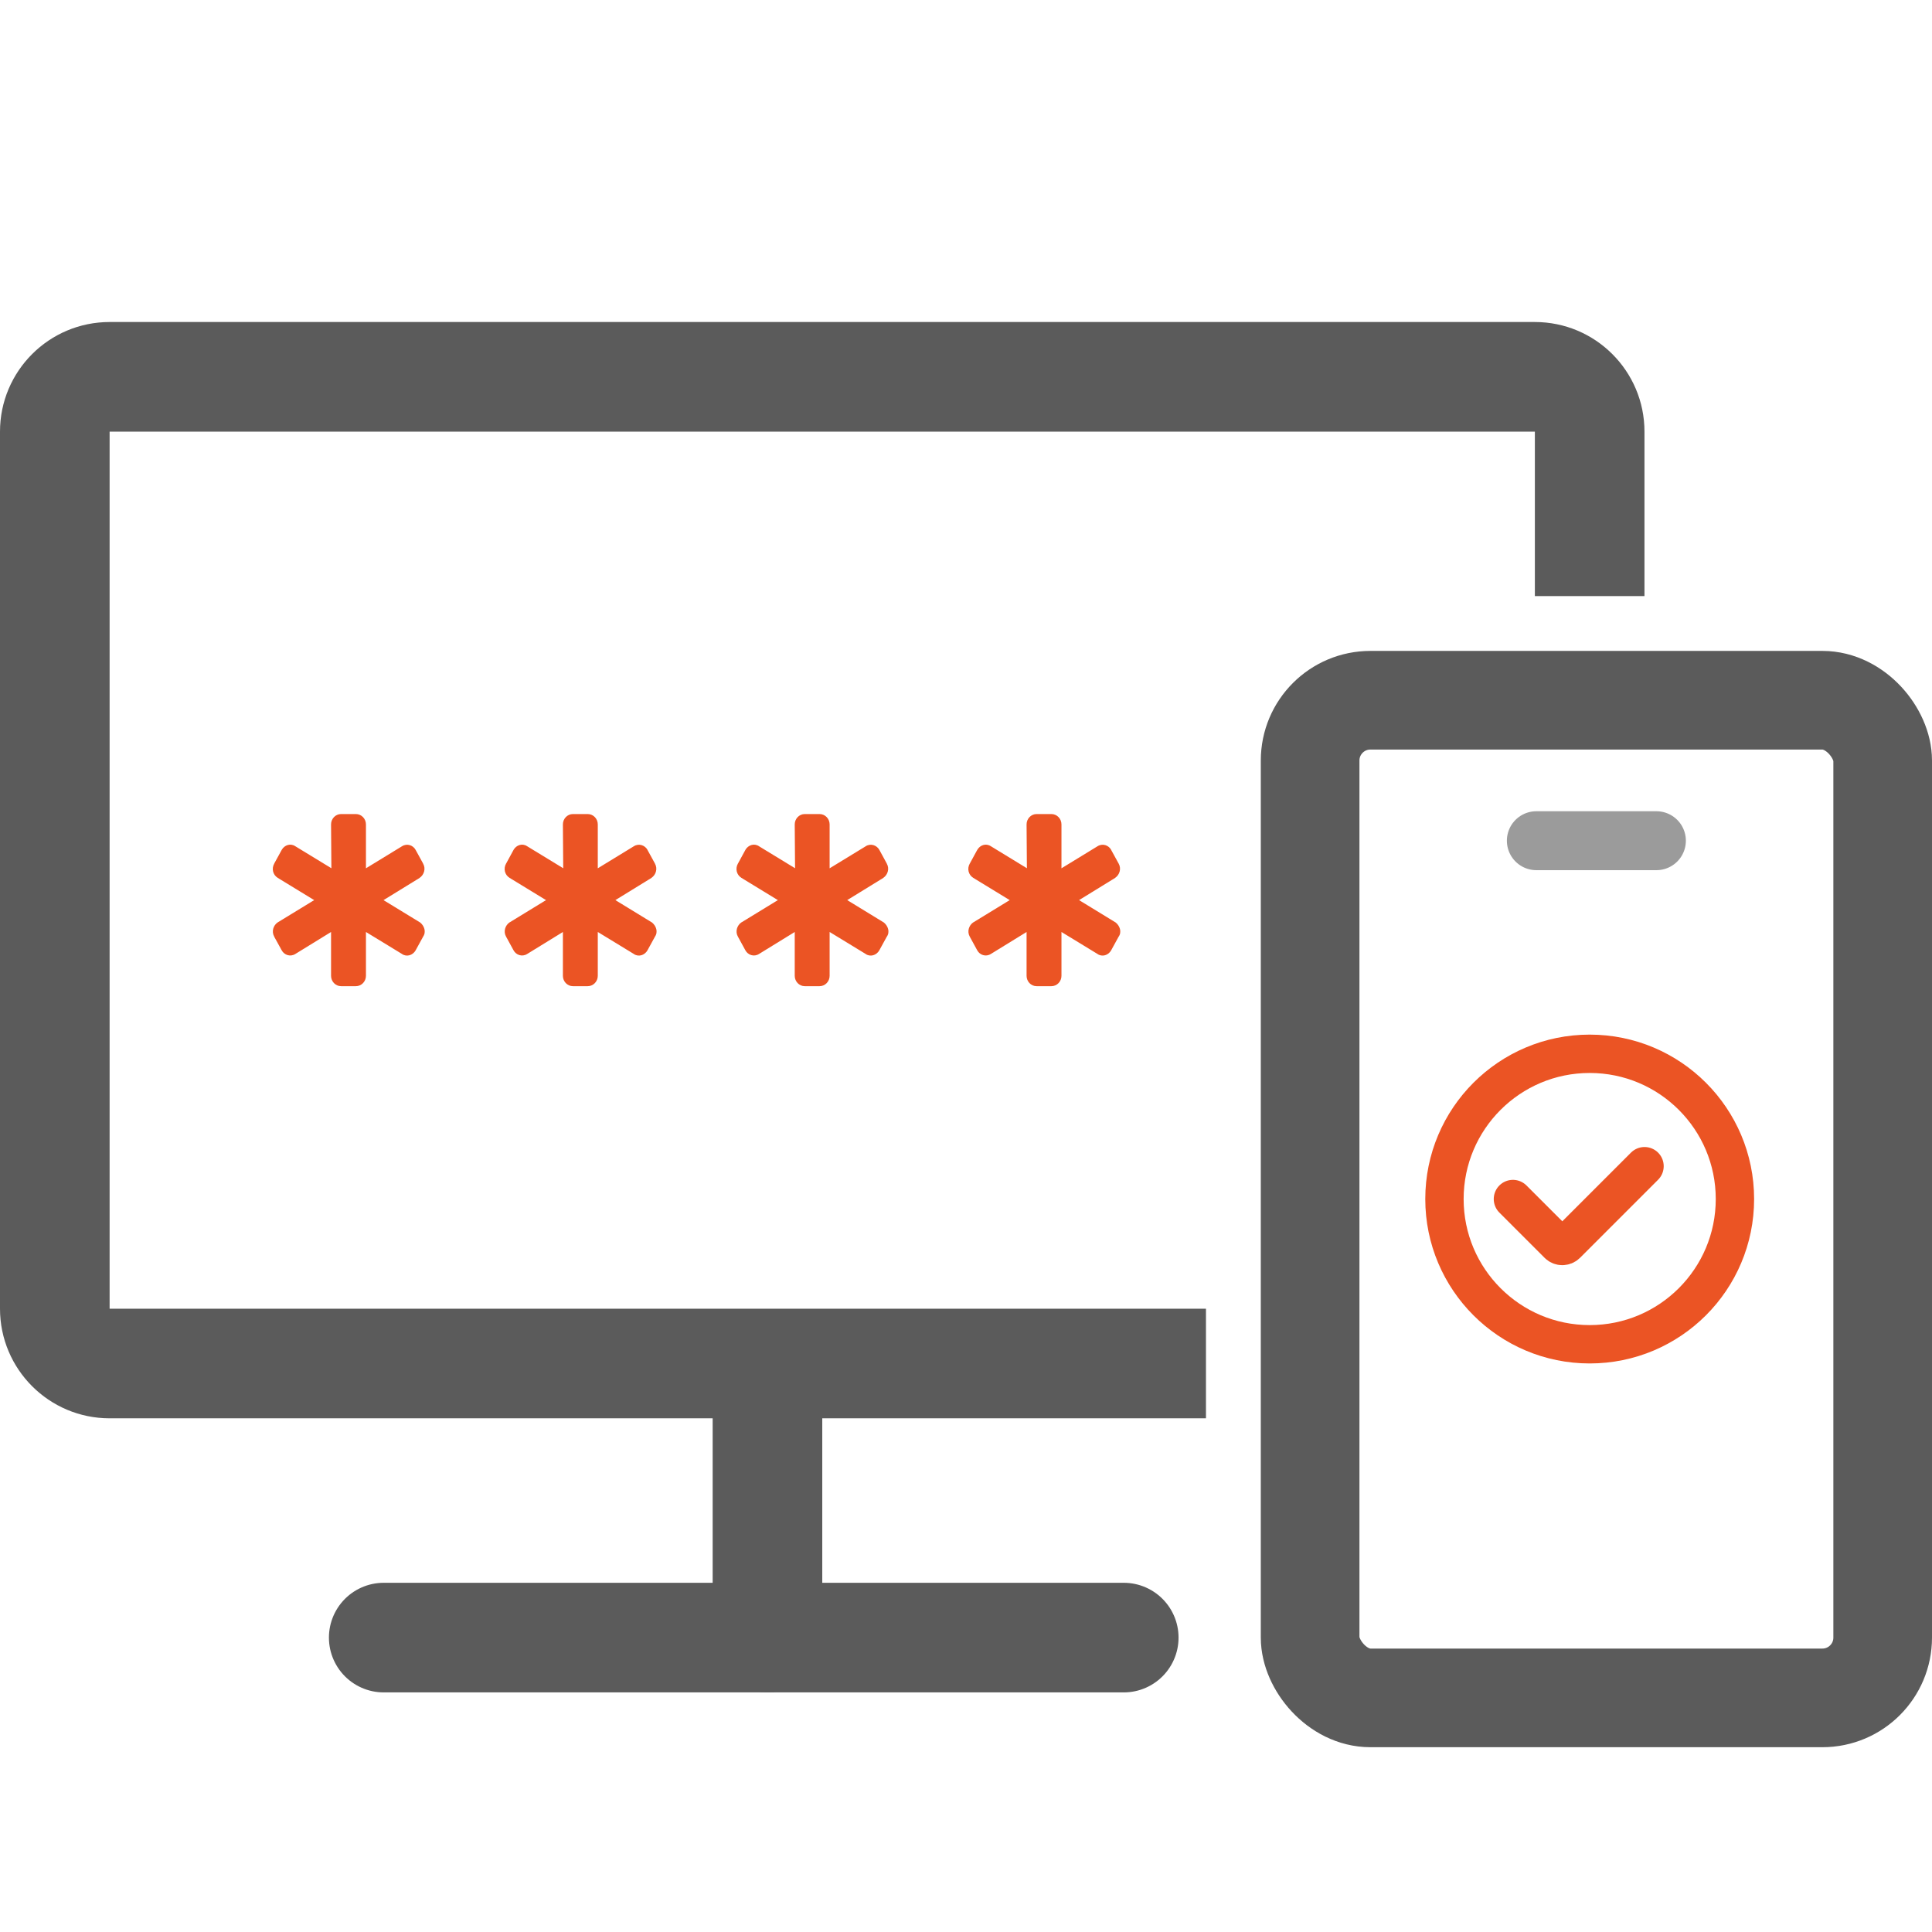
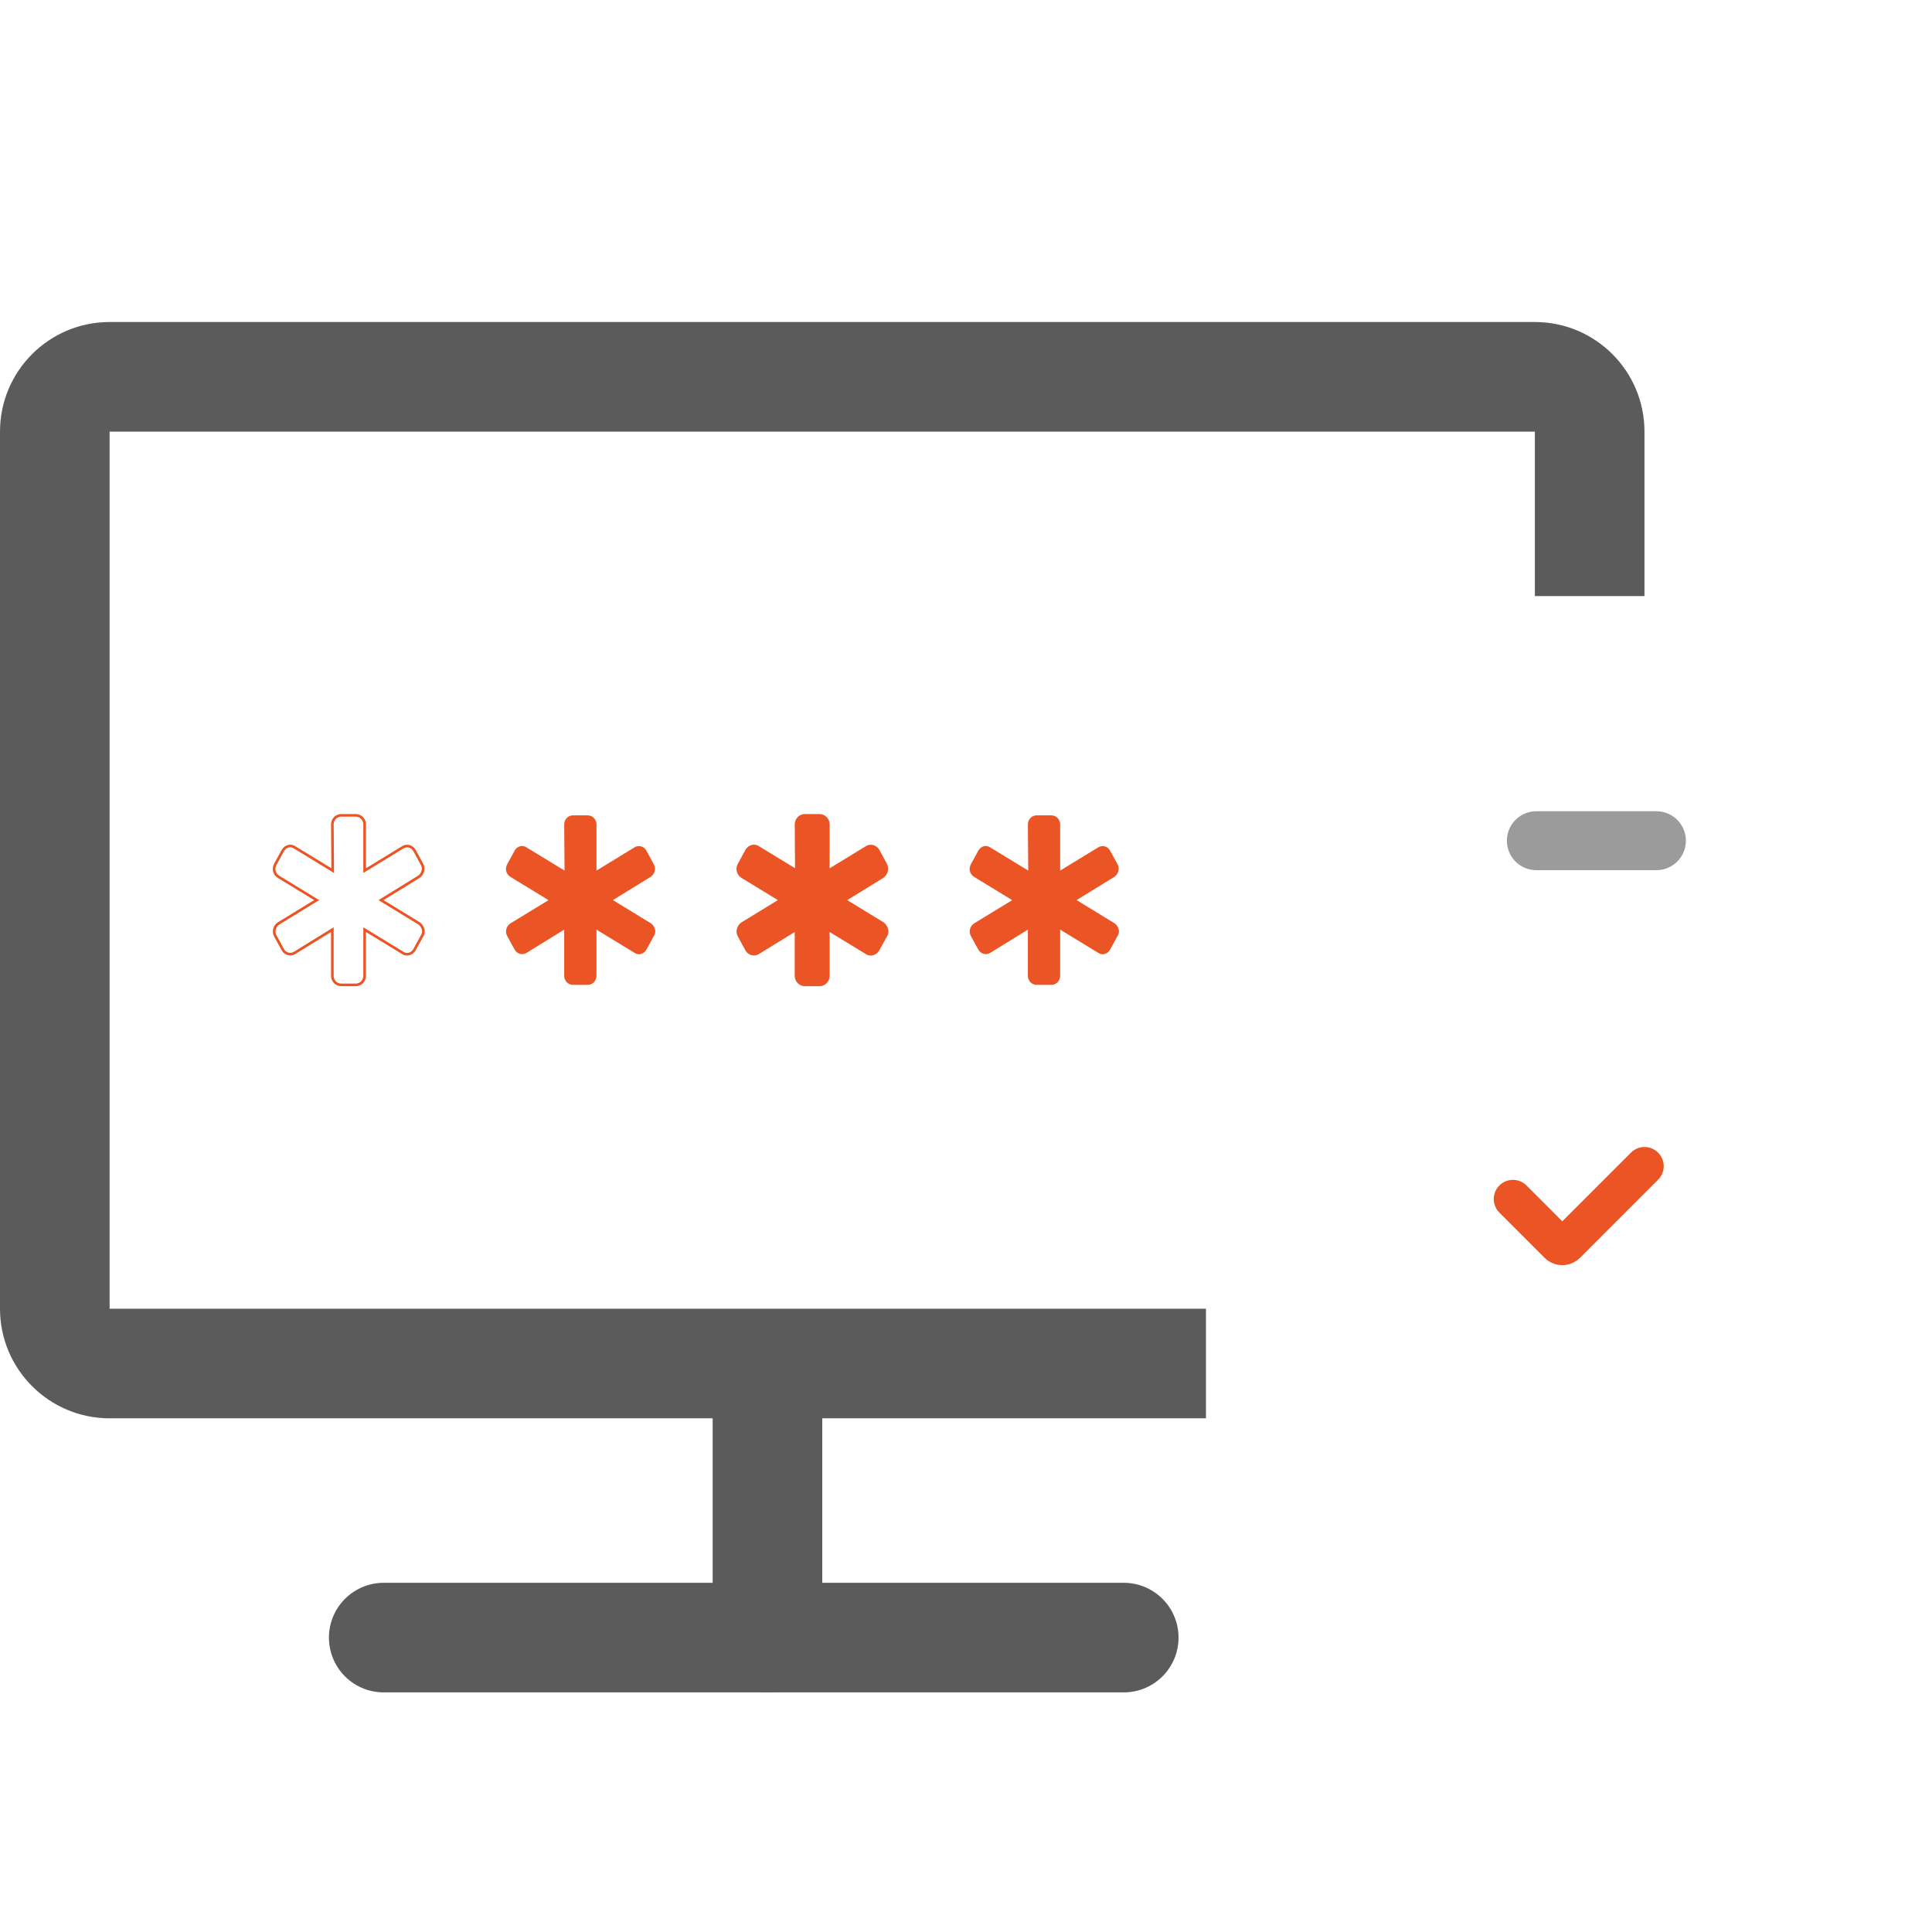
<svg xmlns="http://www.w3.org/2000/svg" width="34" height="34" viewBox="0 0 34 34" fill="none">
  <g clip-path="url(#clip0_27998_15709)">
-     <rect x="23.056" y="12.323" width="10.076" height="17.557" rx="1.061" stroke="#5B5B5B" stroke-width="1.736" />
    <line x1="27.037" y1="14.795" x2="29.15" y2="14.795" stroke="#9B9B9B" stroke-width="1.037" stroke-linecap="round" />
    <path d="M26.625 21.101L27.422 21.898C27.462 21.937 27.526 21.937 27.566 21.898L28.941 20.523" stroke="#EB5424" stroke-width="0.675" stroke-linecap="round" />
-     <circle cx="27.976" cy="21.101" r="2.556" stroke="#EB5424" stroke-width="0.675" />
-     <path fill-rule="evenodd" clip-rule="evenodd" d="M7.295 16.712L7.295 16.713C7.25 16.791 7.157 16.818 7.086 16.768L6.417 16.36V17.173C6.417 17.259 6.349 17.332 6.263 17.332H6.002C5.917 17.332 5.849 17.259 5.849 17.173V16.36L5.186 16.769C5.108 16.817 5.015 16.784 4.977 16.712L4.847 16.474C4.801 16.393 4.832 16.299 4.899 16.252L4.901 16.251L5.573 15.841L4.9 15.43C4.824 15.382 4.802 15.286 4.847 15.208L4.977 14.969L4.977 14.968C5.022 14.89 5.115 14.863 5.186 14.913L5.855 15.321L5.849 14.508C5.849 14.421 5.917 14.349 6.002 14.349H6.263C6.349 14.349 6.417 14.421 6.417 14.508V15.321L7.086 14.912C7.164 14.864 7.257 14.897 7.295 14.969L7.425 15.208C7.471 15.287 7.44 15.382 7.373 15.429L7.372 15.43L6.705 15.84L7.378 16.251L7.381 16.253C7.445 16.305 7.479 16.4 7.425 16.475L7.295 16.712Z" fill="#EB5424" />
    <path d="M7.295 16.713L7.315 16.724L7.315 16.724L7.295 16.713ZM7.295 16.712L7.315 16.724L7.315 16.723L7.295 16.712ZM7.086 16.768L7.099 16.749L7.098 16.749L7.086 16.768ZM6.417 16.36L6.429 16.34L6.394 16.319V16.36H6.417ZM5.849 16.36H5.872V16.319L5.837 16.34L5.849 16.36ZM5.186 16.769L5.174 16.749L5.174 16.749L5.186 16.769ZM4.977 16.712L4.997 16.701L4.997 16.701L4.977 16.712ZM4.847 16.474L4.867 16.462L4.867 16.462L4.847 16.474ZM4.899 16.252L4.886 16.233L4.886 16.233L4.899 16.252ZM4.901 16.251L4.888 16.232L4.888 16.232L4.901 16.251ZM5.573 15.841L5.585 15.86L5.617 15.841L5.585 15.821L5.573 15.841ZM4.9 15.43L4.888 15.449L4.888 15.449L4.9 15.43ZM4.847 15.208L4.867 15.219L4.867 15.219L4.847 15.208ZM4.977 14.969L4.957 14.957L4.957 14.958L4.977 14.969ZM4.977 14.968L4.957 14.957L4.957 14.957L4.977 14.968ZM5.186 14.913L5.173 14.932L5.174 14.932L5.186 14.913ZM5.855 15.321L5.843 15.341L5.878 15.362L5.878 15.321L5.855 15.321ZM5.849 14.508H5.826L5.826 14.509L5.849 14.508ZM6.417 15.321H6.394V15.362L6.429 15.341L6.417 15.321ZM7.086 14.912L7.098 14.932L7.099 14.932L7.086 14.912ZM7.295 14.969L7.275 14.98L7.275 14.98L7.295 14.969ZM7.425 15.208L7.405 15.219L7.405 15.219L7.425 15.208ZM7.373 15.429L7.386 15.448L7.386 15.448L7.373 15.429ZM7.372 15.43L7.384 15.45L7.384 15.449L7.372 15.43ZM6.705 15.84L6.693 15.821L6.661 15.841L6.693 15.86L6.705 15.84ZM7.378 16.251L7.391 16.232L7.39 16.232L7.378 16.251ZM7.381 16.253L7.395 16.235L7.394 16.234L7.381 16.253ZM7.425 16.475L7.406 16.461L7.404 16.464L7.425 16.475ZM7.315 16.724L7.315 16.724L7.275 16.701L7.274 16.701L7.315 16.724ZM7.073 16.788C7.157 16.846 7.264 16.812 7.315 16.724L7.275 16.701C7.236 16.77 7.158 16.79 7.099 16.75L7.073 16.788ZM6.405 16.38L7.074 16.788L7.098 16.749L6.429 16.34L6.405 16.38ZM6.44 17.173V16.36H6.394V17.173H6.44ZM6.263 17.355C6.363 17.355 6.44 17.271 6.44 17.173H6.394C6.394 17.248 6.335 17.309 6.263 17.309V17.355ZM6.002 17.355H6.263V17.309H6.002V17.355ZM5.826 17.173C5.826 17.271 5.903 17.355 6.002 17.355V17.309C5.931 17.309 5.872 17.248 5.872 17.173H5.826ZM5.826 16.36V17.173H5.872V16.36H5.826ZM5.198 16.788L5.861 16.38L5.837 16.34L5.174 16.749L5.198 16.788ZM4.957 16.723C5.001 16.806 5.108 16.845 5.198 16.788L5.174 16.749C5.108 16.79 5.03 16.763 4.997 16.701L4.957 16.723ZM4.826 16.485L4.957 16.723L4.997 16.701L4.867 16.462L4.826 16.485ZM4.886 16.233C4.81 16.286 4.774 16.393 4.827 16.485L4.867 16.462C4.828 16.394 4.854 16.312 4.913 16.271L4.886 16.233ZM4.888 16.232L4.886 16.233L4.912 16.271L4.914 16.27L4.888 16.232ZM5.561 15.821L4.888 16.232L4.913 16.271L5.585 15.86L5.561 15.821ZM4.888 15.449L5.561 15.86L5.585 15.821L4.912 15.41L4.888 15.449ZM4.827 15.196C4.776 15.285 4.801 15.395 4.888 15.449L4.913 15.41C4.847 15.369 4.828 15.287 4.867 15.219L4.827 15.196ZM4.957 14.958L4.826 15.197L4.867 15.219L4.997 14.98L4.957 14.958ZM4.957 14.957L4.957 14.957L4.997 14.98L4.998 14.979L4.957 14.957ZM5.199 14.894C5.115 14.835 5.008 14.869 4.957 14.957L4.997 14.98C5.037 14.912 5.115 14.891 5.173 14.932L5.199 14.894ZM5.867 15.301L5.198 14.893L5.174 14.932L5.843 15.341L5.867 15.301ZM5.826 14.509L5.832 15.321L5.878 15.321L5.872 14.508L5.826 14.509ZM6.002 14.326C5.903 14.326 5.826 14.41 5.826 14.508H5.872C5.872 14.433 5.931 14.372 6.002 14.372V14.326ZM6.263 14.326H6.002V14.372H6.263V14.326ZM6.44 14.508C6.44 14.41 6.363 14.326 6.263 14.326V14.372C6.335 14.372 6.394 14.433 6.394 14.508H6.44ZM6.44 15.321V14.508H6.394V15.321H6.44ZM7.074 14.893L6.405 15.302L6.429 15.341L7.098 14.932L7.074 14.893ZM7.315 14.958C7.271 14.875 7.164 14.836 7.074 14.893L7.099 14.932C7.164 14.891 7.242 14.918 7.275 14.98L7.315 14.958ZM7.446 15.197L7.315 14.958L7.275 14.98L7.405 15.219L7.446 15.197ZM7.386 15.448C7.462 15.395 7.498 15.288 7.445 15.196L7.405 15.219C7.444 15.287 7.418 15.369 7.359 15.41L7.386 15.448ZM7.384 15.449L7.386 15.448L7.36 15.41L7.359 15.411L7.384 15.449ZM6.718 15.86L7.384 15.45L7.359 15.41L6.693 15.821L6.718 15.86ZM7.39 16.232L6.717 15.821L6.693 15.86L7.366 16.271L7.39 16.232ZM7.394 16.234L7.391 16.232L7.365 16.27L7.367 16.272L7.394 16.234ZM7.443 16.488C7.507 16.4 7.465 16.292 7.395 16.235L7.366 16.271C7.425 16.319 7.45 16.4 7.406 16.461L7.443 16.488ZM7.315 16.723L7.445 16.486L7.404 16.464L7.275 16.701L7.315 16.723Z" fill="#EB5424" />
    <path fill-rule="evenodd" clip-rule="evenodd" d="M11.375 16.712L11.375 16.713C11.33 16.791 11.237 16.818 11.166 16.768L10.497 16.36V17.173C10.497 17.259 10.429 17.332 10.343 17.332H10.082C9.997 17.332 9.929 17.259 9.929 17.173V16.36L9.266 16.769C9.188 16.817 9.095 16.784 9.057 16.712L8.927 16.474C8.881 16.393 8.912 16.299 8.979 16.252L8.981 16.251L9.653 15.841L8.98 15.43C8.904 15.382 8.882 15.286 8.927 15.208L9.057 14.969L9.057 14.968C9.102 14.89 9.195 14.863 9.266 14.913L9.935 15.321L9.929 14.508C9.929 14.421 9.997 14.349 10.082 14.349H10.343C10.429 14.349 10.497 14.421 10.497 14.508V15.321L11.166 14.912C11.244 14.864 11.337 14.897 11.375 14.969L11.505 15.208C11.551 15.287 11.52 15.382 11.453 15.429L11.452 15.43L10.786 15.84L11.458 16.251L11.461 16.253C11.525 16.305 11.559 16.4 11.505 16.475L11.375 16.712Z" fill="#EB5424" />
-     <path d="M11.375 16.713L11.395 16.724L11.395 16.724L11.375 16.713ZM11.375 16.712L11.395 16.724L11.395 16.723L11.375 16.712ZM11.166 16.768L11.179 16.749L11.178 16.749L11.166 16.768ZM10.497 16.36L10.509 16.34L10.474 16.319V16.36H10.497ZM9.929 16.36H9.952V16.319L9.917 16.34L9.929 16.36ZM9.266 16.769L9.254 16.749L9.254 16.749L9.266 16.769ZM9.057 16.712L9.077 16.701L9.077 16.701L9.057 16.712ZM8.927 16.474L8.947 16.462L8.947 16.462L8.927 16.474ZM8.979 16.252L8.966 16.233L8.966 16.233L8.979 16.252ZM8.981 16.251L8.969 16.232L8.968 16.232L8.981 16.251ZM9.653 15.841L9.665 15.86L9.697 15.841L9.665 15.821L9.653 15.841ZM8.98 15.43L8.968 15.449L8.968 15.449L8.98 15.43ZM8.927 15.208L8.947 15.219L8.947 15.219L8.927 15.208ZM9.057 14.969L9.037 14.957L9.037 14.958L9.057 14.969ZM9.057 14.968L9.037 14.957L9.037 14.957L9.057 14.968ZM9.266 14.913L9.253 14.932L9.254 14.932L9.266 14.913ZM9.935 15.321L9.923 15.341L9.958 15.362L9.958 15.321L9.935 15.321ZM9.929 14.508H9.906L9.906 14.509L9.929 14.508ZM10.497 15.321H10.474V15.362L10.509 15.341L10.497 15.321ZM11.166 14.912L11.178 14.932L11.179 14.932L11.166 14.912ZM11.375 14.969L11.355 14.98L11.355 14.98L11.375 14.969ZM11.505 15.208L11.485 15.219L11.485 15.219L11.505 15.208ZM11.453 15.429L11.466 15.448L11.466 15.448L11.453 15.429ZM11.452 15.43L11.464 15.45L11.464 15.449L11.452 15.43ZM10.786 15.84L10.773 15.821L10.741 15.841L10.774 15.86L10.786 15.84ZM11.458 16.251L11.472 16.232L11.47 16.232L11.458 16.251ZM11.461 16.253L11.475 16.235L11.474 16.234L11.461 16.253ZM11.505 16.475L11.486 16.461L11.485 16.464L11.505 16.475ZM11.395 16.724L11.395 16.724L11.355 16.701L11.355 16.701L11.395 16.724ZM11.153 16.788C11.237 16.846 11.344 16.812 11.395 16.724L11.355 16.701C11.316 16.77 11.238 16.79 11.179 16.75L11.153 16.788ZM10.485 16.38L11.154 16.788L11.178 16.749L10.509 16.34L10.485 16.38ZM10.52 17.173V16.36H10.474V17.173H10.52ZM10.343 17.355C10.443 17.355 10.52 17.271 10.52 17.173H10.474C10.474 17.248 10.415 17.309 10.343 17.309V17.355ZM10.082 17.355H10.343V17.309H10.082V17.355ZM9.906 17.173C9.906 17.271 9.983 17.355 10.082 17.355V17.309C10.011 17.309 9.952 17.248 9.952 17.173H9.906ZM9.906 16.36V17.173H9.952V16.36H9.906ZM9.278 16.788L9.941 16.38L9.917 16.34L9.254 16.749L9.278 16.788ZM9.037 16.723C9.081 16.806 9.188 16.845 9.278 16.788L9.254 16.749C9.188 16.79 9.11 16.763 9.077 16.701L9.037 16.723ZM8.907 16.485L9.037 16.723L9.077 16.701L8.947 16.462L8.907 16.485ZM8.966 16.233C8.891 16.286 8.854 16.393 8.907 16.485L8.947 16.462C8.908 16.394 8.934 16.312 8.993 16.271L8.966 16.233ZM8.968 16.232L8.966 16.233L8.992 16.271L8.994 16.27L8.968 16.232ZM9.641 15.821L8.969 16.232L8.993 16.271L9.665 15.86L9.641 15.821ZM8.968 15.449L9.641 15.86L9.665 15.821L8.992 15.41L8.968 15.449ZM8.907 15.196C8.856 15.285 8.881 15.395 8.968 15.449L8.993 15.41C8.927 15.369 8.908 15.287 8.947 15.219L8.907 15.196ZM9.037 14.958L8.907 15.197L8.947 15.219L9.077 14.98L9.037 14.958ZM9.037 14.957L9.037 14.957L9.077 14.98L9.078 14.979L9.037 14.957ZM9.279 14.894C9.195 14.835 9.088 14.869 9.037 14.957L9.077 14.98C9.117 14.912 9.195 14.891 9.253 14.932L9.279 14.894ZM9.947 15.301L9.278 14.893L9.254 14.932L9.923 15.341L9.947 15.301ZM9.906 14.509L9.912 15.321L9.958 15.321L9.952 14.508L9.906 14.509ZM10.082 14.326C9.983 14.326 9.906 14.41 9.906 14.508H9.952C9.952 14.433 10.011 14.372 10.082 14.372V14.326ZM10.343 14.326H10.082V14.372H10.343V14.326ZM10.52 14.508C10.52 14.41 10.443 14.326 10.343 14.326V14.372C10.415 14.372 10.474 14.433 10.474 14.508H10.52ZM10.52 15.321V14.508H10.474V15.321H10.52ZM11.154 14.893L10.485 15.302L10.509 15.341L11.178 14.932L11.154 14.893ZM11.396 14.958C11.351 14.875 11.244 14.836 11.154 14.893L11.179 14.932C11.244 14.891 11.322 14.918 11.355 14.98L11.396 14.958ZM11.526 15.197L11.395 14.958L11.355 14.98L11.485 15.219L11.526 15.197ZM11.466 15.448C11.542 15.395 11.578 15.288 11.525 15.196L11.485 15.219C11.524 15.287 11.498 15.369 11.44 15.41L11.466 15.448ZM11.464 15.449L11.466 15.448L11.44 15.41L11.439 15.411L11.464 15.449ZM10.798 15.86L11.464 15.45L11.44 15.41L10.773 15.821L10.798 15.86ZM11.47 16.232L10.798 15.821L10.774 15.86L11.446 16.271L11.47 16.232ZM11.474 16.234L11.471 16.232L11.445 16.27L11.447 16.272L11.474 16.234ZM11.523 16.488C11.588 16.4 11.545 16.292 11.475 16.235L11.446 16.271C11.505 16.319 11.53 16.4 11.486 16.461L11.523 16.488ZM11.395 16.723L11.525 16.486L11.485 16.464L11.355 16.701L11.395 16.723Z" fill="#EB5424" />
    <path fill-rule="evenodd" clip-rule="evenodd" d="M15.455 16.712L15.455 16.713C15.41 16.791 15.317 16.818 15.246 16.768L14.577 16.36V17.173C14.577 17.259 14.509 17.332 14.423 17.332H14.162C14.077 17.332 14.009 17.259 14.009 17.173V16.36L13.346 16.769C13.268 16.817 13.175 16.784 13.137 16.712L13.007 16.474C12.961 16.393 12.992 16.299 13.059 16.252L13.061 16.251L13.733 15.841L13.06 15.43C12.984 15.382 12.962 15.286 13.007 15.208L13.137 14.969L13.137 14.968C13.182 14.89 13.275 14.863 13.346 14.913L14.015 15.321L14.009 14.508C14.009 14.421 14.077 14.349 14.162 14.349H14.423C14.509 14.349 14.577 14.421 14.577 14.508V15.321L15.246 14.912C15.324 14.864 15.417 14.897 15.455 14.969L15.585 15.208C15.631 15.287 15.6 15.382 15.533 15.429L15.532 15.43L14.866 15.84L15.538 16.251L15.541 16.253C15.605 16.305 15.639 16.4 15.585 16.475L15.455 16.712Z" fill="#EB5424" />
    <path d="M15.455 16.713L15.475 16.724L15.475 16.724L15.455 16.713ZM15.455 16.712L15.475 16.724L15.475 16.723L15.455 16.712ZM15.246 16.768L15.259 16.749L15.258 16.749L15.246 16.768ZM14.577 16.36L14.589 16.34L14.554 16.319V16.36H14.577ZM14.009 16.36H14.032V16.319L13.997 16.34L14.009 16.36ZM13.346 16.769L13.334 16.749L13.334 16.749L13.346 16.769ZM13.137 16.712L13.158 16.701L13.157 16.701L13.137 16.712ZM13.007 16.474L13.027 16.462L13.027 16.462L13.007 16.474ZM13.059 16.252L13.046 16.233L13.046 16.233L13.059 16.252ZM13.061 16.251L13.049 16.232L13.048 16.232L13.061 16.251ZM13.733 15.841L13.745 15.86L13.777 15.841L13.745 15.821L13.733 15.841ZM13.06 15.43L13.048 15.449L13.048 15.449L13.06 15.43ZM13.007 15.208L13.027 15.219L13.027 15.219L13.007 15.208ZM13.137 14.969L13.117 14.957L13.117 14.958L13.137 14.969ZM13.137 14.968L13.117 14.957L13.117 14.957L13.137 14.968ZM13.346 14.913L13.333 14.932L13.334 14.932L13.346 14.913ZM14.015 15.321L14.003 15.341L14.039 15.362L14.038 15.321L14.015 15.321ZM14.009 14.508H13.986L13.986 14.509L14.009 14.508ZM14.577 15.321H14.554V15.362L14.589 15.341L14.577 15.321ZM15.246 14.912L15.258 14.932L15.259 14.932L15.246 14.912ZM15.455 14.969L15.435 14.98L15.435 14.98L15.455 14.969ZM15.585 15.208L15.565 15.219L15.565 15.219L15.585 15.208ZM15.533 15.429L15.546 15.448L15.546 15.448L15.533 15.429ZM15.532 15.43L15.544 15.45L15.545 15.449L15.532 15.43ZM14.866 15.84L14.854 15.821L14.822 15.841L14.854 15.86L14.866 15.84ZM15.538 16.251L15.552 16.232L15.55 16.232L15.538 16.251ZM15.541 16.253L15.555 16.235L15.554 16.234L15.541 16.253ZM15.585 16.475L15.566 16.461L15.565 16.464L15.585 16.475ZM15.475 16.724L15.475 16.724L15.435 16.701L15.435 16.701L15.475 16.724ZM15.233 16.788C15.317 16.846 15.424 16.812 15.475 16.724L15.435 16.701C15.396 16.77 15.318 16.79 15.259 16.75L15.233 16.788ZM14.565 16.38L15.234 16.788L15.258 16.749L14.589 16.34L14.565 16.38ZM14.6 17.173V16.36H14.554V17.173H14.6ZM14.423 17.355C14.523 17.355 14.6 17.271 14.6 17.173H14.554C14.554 17.248 14.495 17.309 14.423 17.309V17.355ZM14.162 17.355H14.423V17.309H14.162V17.355ZM13.986 17.173C13.986 17.271 14.063 17.355 14.162 17.355V17.309C14.091 17.309 14.032 17.248 14.032 17.173H13.986ZM13.986 16.36V17.173H14.032V16.36H13.986ZM13.358 16.788L14.021 16.38L13.997 16.34L13.334 16.749L13.358 16.788ZM13.117 16.723C13.161 16.806 13.268 16.845 13.358 16.788L13.334 16.749C13.269 16.79 13.19 16.763 13.158 16.701L13.117 16.723ZM12.987 16.485L13.117 16.723L13.157 16.701L13.027 16.462L12.987 16.485ZM13.046 16.233C12.971 16.286 12.934 16.393 12.987 16.485L13.027 16.462C12.988 16.394 13.014 16.312 13.073 16.271L13.046 16.233ZM13.048 16.232L13.046 16.233L13.072 16.271L13.074 16.27L13.048 16.232ZM13.721 15.821L13.049 16.232L13.073 16.271L13.745 15.86L13.721 15.821ZM13.048 15.449L13.721 15.86L13.745 15.821L13.072 15.41L13.048 15.449ZM12.987 15.196C12.936 15.285 12.961 15.395 13.048 15.449L13.073 15.41C13.008 15.369 12.988 15.287 13.027 15.219L12.987 15.196ZM13.117 14.958L12.987 15.197L13.027 15.219L13.158 14.98L13.117 14.958ZM13.117 14.957L13.117 14.957L13.158 14.98L13.158 14.979L13.117 14.957ZM13.36 14.894C13.275 14.835 13.168 14.869 13.117 14.957L13.158 14.98C13.197 14.912 13.275 14.891 13.333 14.932L13.36 14.894ZM14.027 15.301L13.358 14.893L13.334 14.932L14.003 15.341L14.027 15.301ZM13.986 14.509L13.992 15.321L14.038 15.321L14.032 14.508L13.986 14.509ZM14.162 14.326C14.063 14.326 13.986 14.41 13.986 14.508H14.032C14.032 14.433 14.091 14.372 14.162 14.372V14.326ZM14.423 14.326H14.162V14.372H14.423V14.326ZM14.6 14.508C14.6 14.41 14.523 14.326 14.423 14.326V14.372C14.495 14.372 14.554 14.433 14.554 14.508H14.6ZM14.6 15.321V14.508H14.554V15.321H14.6ZM15.235 14.893L14.565 15.302L14.589 15.341L15.258 14.932L15.235 14.893ZM15.476 14.958C15.431 14.875 15.324 14.836 15.234 14.893L15.259 14.932C15.324 14.891 15.402 14.918 15.435 14.98L15.476 14.958ZM15.606 15.197L15.476 14.958L15.435 14.98L15.565 15.219L15.606 15.197ZM15.546 15.448C15.622 15.395 15.658 15.288 15.605 15.196L15.565 15.219C15.604 15.287 15.578 15.369 15.52 15.41L15.546 15.448ZM15.545 15.449L15.546 15.448L15.52 15.41L15.519 15.411L15.545 15.449ZM14.878 15.86L15.544 15.45L15.52 15.41L14.854 15.821L14.878 15.86ZM15.55 16.232L14.878 15.821L14.854 15.86L15.526 16.271L15.55 16.232ZM15.554 16.234L15.552 16.232L15.525 16.27L15.527 16.272L15.554 16.234ZM15.604 16.488C15.668 16.4 15.625 16.292 15.555 16.235L15.526 16.271C15.585 16.319 15.611 16.4 15.566 16.461L15.604 16.488ZM15.475 16.723L15.605 16.486L15.565 16.464L15.435 16.701L15.475 16.723Z" fill="#EB5424" />
    <path fill-rule="evenodd" clip-rule="evenodd" d="M19.535 16.712L19.535 16.713C19.49 16.791 19.397 16.818 19.326 16.768L18.657 16.36V17.173C18.657 17.259 18.589 17.332 18.503 17.332H18.242C18.157 17.332 18.089 17.259 18.089 17.173V16.36L17.426 16.769C17.349 16.817 17.256 16.784 17.217 16.712L17.087 16.474C17.041 16.393 17.072 16.299 17.14 16.252L17.141 16.251L17.813 15.841L17.14 15.43C17.064 15.382 17.042 15.286 17.087 15.208L17.217 14.969L17.218 14.968C17.262 14.89 17.355 14.863 17.426 14.913L18.095 15.321L18.089 14.508C18.089 14.421 18.157 14.349 18.242 14.349H18.503C18.589 14.349 18.657 14.421 18.657 14.508V15.321L19.327 14.912C19.404 14.864 19.497 14.897 19.535 14.969L19.666 15.208C19.711 15.287 19.68 15.382 19.613 15.429L19.612 15.43L18.946 15.84L19.618 16.251L19.621 16.253C19.685 16.305 19.719 16.4 19.665 16.475L19.535 16.712Z" fill="#EB5424" />
-     <path d="M19.535 16.713L19.555 16.724L19.555 16.724L19.535 16.713ZM19.535 16.712L19.555 16.724L19.555 16.723L19.535 16.712ZM19.326 16.768L19.339 16.749L19.338 16.749L19.326 16.768ZM18.657 16.36L18.669 16.34L18.634 16.319V16.36H18.657ZM18.089 16.36H18.112V16.319L18.077 16.34L18.089 16.36ZM17.426 16.769L17.414 16.749L17.414 16.749L17.426 16.769ZM17.217 16.712L17.238 16.701L17.238 16.701L17.217 16.712ZM17.087 16.474L17.107 16.462L17.107 16.462L17.087 16.474ZM17.14 16.252L17.127 16.233L17.126 16.233L17.14 16.252ZM17.141 16.251L17.129 16.232L17.128 16.232L17.141 16.251ZM17.813 15.841L17.825 15.86L17.858 15.841L17.825 15.821L17.813 15.841ZM17.14 15.43L17.128 15.449L17.128 15.449L17.14 15.43ZM17.087 15.208L17.107 15.219L17.107 15.219L17.087 15.208ZM17.217 14.969L17.197 14.957L17.197 14.958L17.217 14.969ZM17.218 14.968L17.198 14.957L17.197 14.957L17.218 14.968ZM17.426 14.913L17.413 14.932L17.414 14.932L17.426 14.913ZM18.095 15.321L18.083 15.341L18.119 15.362L18.118 15.321L18.095 15.321ZM18.089 14.508H18.066L18.066 14.509L18.089 14.508ZM18.657 15.321H18.634V15.362L18.669 15.341L18.657 15.321ZM19.327 14.912L19.339 14.932L19.339 14.932L19.327 14.912ZM19.535 14.969L19.515 14.98L19.515 14.98L19.535 14.969ZM19.666 15.208L19.645 15.219L19.645 15.219L19.666 15.208ZM19.613 15.429L19.626 15.448L19.626 15.448L19.613 15.429ZM19.612 15.43L19.624 15.45L19.625 15.449L19.612 15.43ZM18.946 15.84L18.934 15.821L18.901 15.841L18.934 15.86L18.946 15.84ZM19.618 16.251L19.632 16.232L19.63 16.232L19.618 16.251ZM19.621 16.253L19.635 16.235L19.634 16.234L19.621 16.253ZM19.665 16.475L19.646 16.461L19.645 16.464L19.665 16.475ZM19.555 16.724L19.555 16.724L19.515 16.701L19.515 16.701L19.555 16.724ZM19.313 16.788C19.397 16.846 19.504 16.812 19.555 16.724L19.515 16.701C19.476 16.77 19.398 16.79 19.339 16.75L19.313 16.788ZM18.645 16.38L19.314 16.788L19.338 16.749L18.669 16.34L18.645 16.38ZM18.68 17.173V16.36H18.634V17.173H18.68ZM18.503 17.355C18.603 17.355 18.68 17.271 18.68 17.173H18.634C18.634 17.248 18.575 17.309 18.503 17.309V17.355ZM18.242 17.355H18.503V17.309H18.242V17.355ZM18.066 17.173C18.066 17.271 18.143 17.355 18.242 17.355V17.309C18.171 17.309 18.112 17.248 18.112 17.173H18.066ZM18.066 16.36V17.173H18.112V16.36H18.066ZM17.438 16.788L18.101 16.38L18.077 16.34L17.414 16.749L17.438 16.788ZM17.197 16.723C17.241 16.806 17.348 16.845 17.438 16.788L17.414 16.749C17.349 16.79 17.27 16.763 17.238 16.701L17.197 16.723ZM17.067 16.485L17.197 16.723L17.238 16.701L17.107 16.462L17.067 16.485ZM17.126 16.233C17.051 16.286 17.015 16.393 17.067 16.485L17.107 16.462C17.068 16.394 17.094 16.312 17.153 16.271L17.126 16.233ZM17.128 16.232L17.127 16.233L17.153 16.271L17.154 16.27L17.128 16.232ZM17.801 15.821L17.129 16.232L17.153 16.271L17.825 15.86L17.801 15.821ZM17.128 15.449L17.801 15.86L17.825 15.821L17.153 15.41L17.128 15.449ZM17.067 15.196C17.016 15.285 17.041 15.395 17.128 15.449L17.153 15.41C17.088 15.369 17.068 15.287 17.107 15.219L17.067 15.196ZM17.197 14.958L17.067 15.197L17.107 15.219L17.238 14.98L17.197 14.958ZM17.197 14.957L17.197 14.957L17.238 14.98L17.238 14.979L17.197 14.957ZM17.44 14.894C17.355 14.835 17.248 14.869 17.198 14.957L17.238 14.98C17.277 14.912 17.355 14.891 17.413 14.932L17.44 14.894ZM18.107 15.301L17.439 14.893L17.414 14.932L18.083 15.341L18.107 15.301ZM18.066 14.509L18.072 15.321L18.118 15.321L18.112 14.508L18.066 14.509ZM18.242 14.326C18.143 14.326 18.066 14.41 18.066 14.508H18.112C18.112 14.433 18.171 14.372 18.242 14.372V14.326ZM18.503 14.326H18.242V14.372H18.503V14.326ZM18.68 14.508C18.68 14.41 18.603 14.326 18.503 14.326V14.372C18.575 14.372 18.634 14.433 18.634 14.508H18.68ZM18.68 15.321V14.508H18.634V15.321H18.68ZM19.314 14.893L18.645 15.302L18.669 15.341L19.339 14.932L19.314 14.893ZM19.556 14.958C19.512 14.875 19.404 14.836 19.314 14.893L19.339 14.932C19.404 14.891 19.482 14.918 19.515 14.98L19.556 14.958ZM19.686 15.197L19.555 14.958L19.515 14.98L19.645 15.219L19.686 15.197ZM19.626 15.448C19.702 15.395 19.738 15.288 19.686 15.196L19.645 15.219C19.684 15.287 19.658 15.369 19.6 15.41L19.626 15.448ZM19.625 15.449L19.626 15.448L19.6 15.41L19.599 15.411L19.625 15.449ZM18.958 15.86L19.624 15.45L19.6 15.41L18.934 15.821L18.958 15.86ZM19.63 16.232L18.958 15.821L18.934 15.86L19.606 16.271L19.63 16.232ZM19.634 16.234L19.632 16.232L19.605 16.27L19.607 16.272L19.634 16.234ZM19.684 16.488C19.748 16.4 19.705 16.292 19.635 16.235L19.606 16.271C19.665 16.319 19.691 16.4 19.646 16.461L19.684 16.488ZM19.555 16.723L19.685 16.486L19.645 16.464L19.515 16.701L19.555 16.723Z" fill="#EB5424" />
    <path d="M13.506 24.96V28.819" stroke="#5B5B5B" stroke-width="1.929" stroke-linecap="round" />
    <path d="M6.753 28.819H19.776" stroke="#5B5B5B" stroke-width="1.929" stroke-linecap="round" />
    <path fill-rule="evenodd" clip-rule="evenodd" d="M1.929 7.596L27.011 7.596V10.49H28.94V7.596C28.94 6.53 28.076 5.667 27.011 5.667H1.929C0.864 5.667 0 6.53 0 7.596V23.031C0 24.096 0.864 24.96 1.929 24.96H21.223V23.031L1.929 23.031V7.596Z" fill="#5B5B5B" />
  </g>
  <defs>
    <clipPath id="clip0_27998_15709">
      <rect width="34" height="34" fill="white" />
    </clipPath>
  </defs>
</svg>